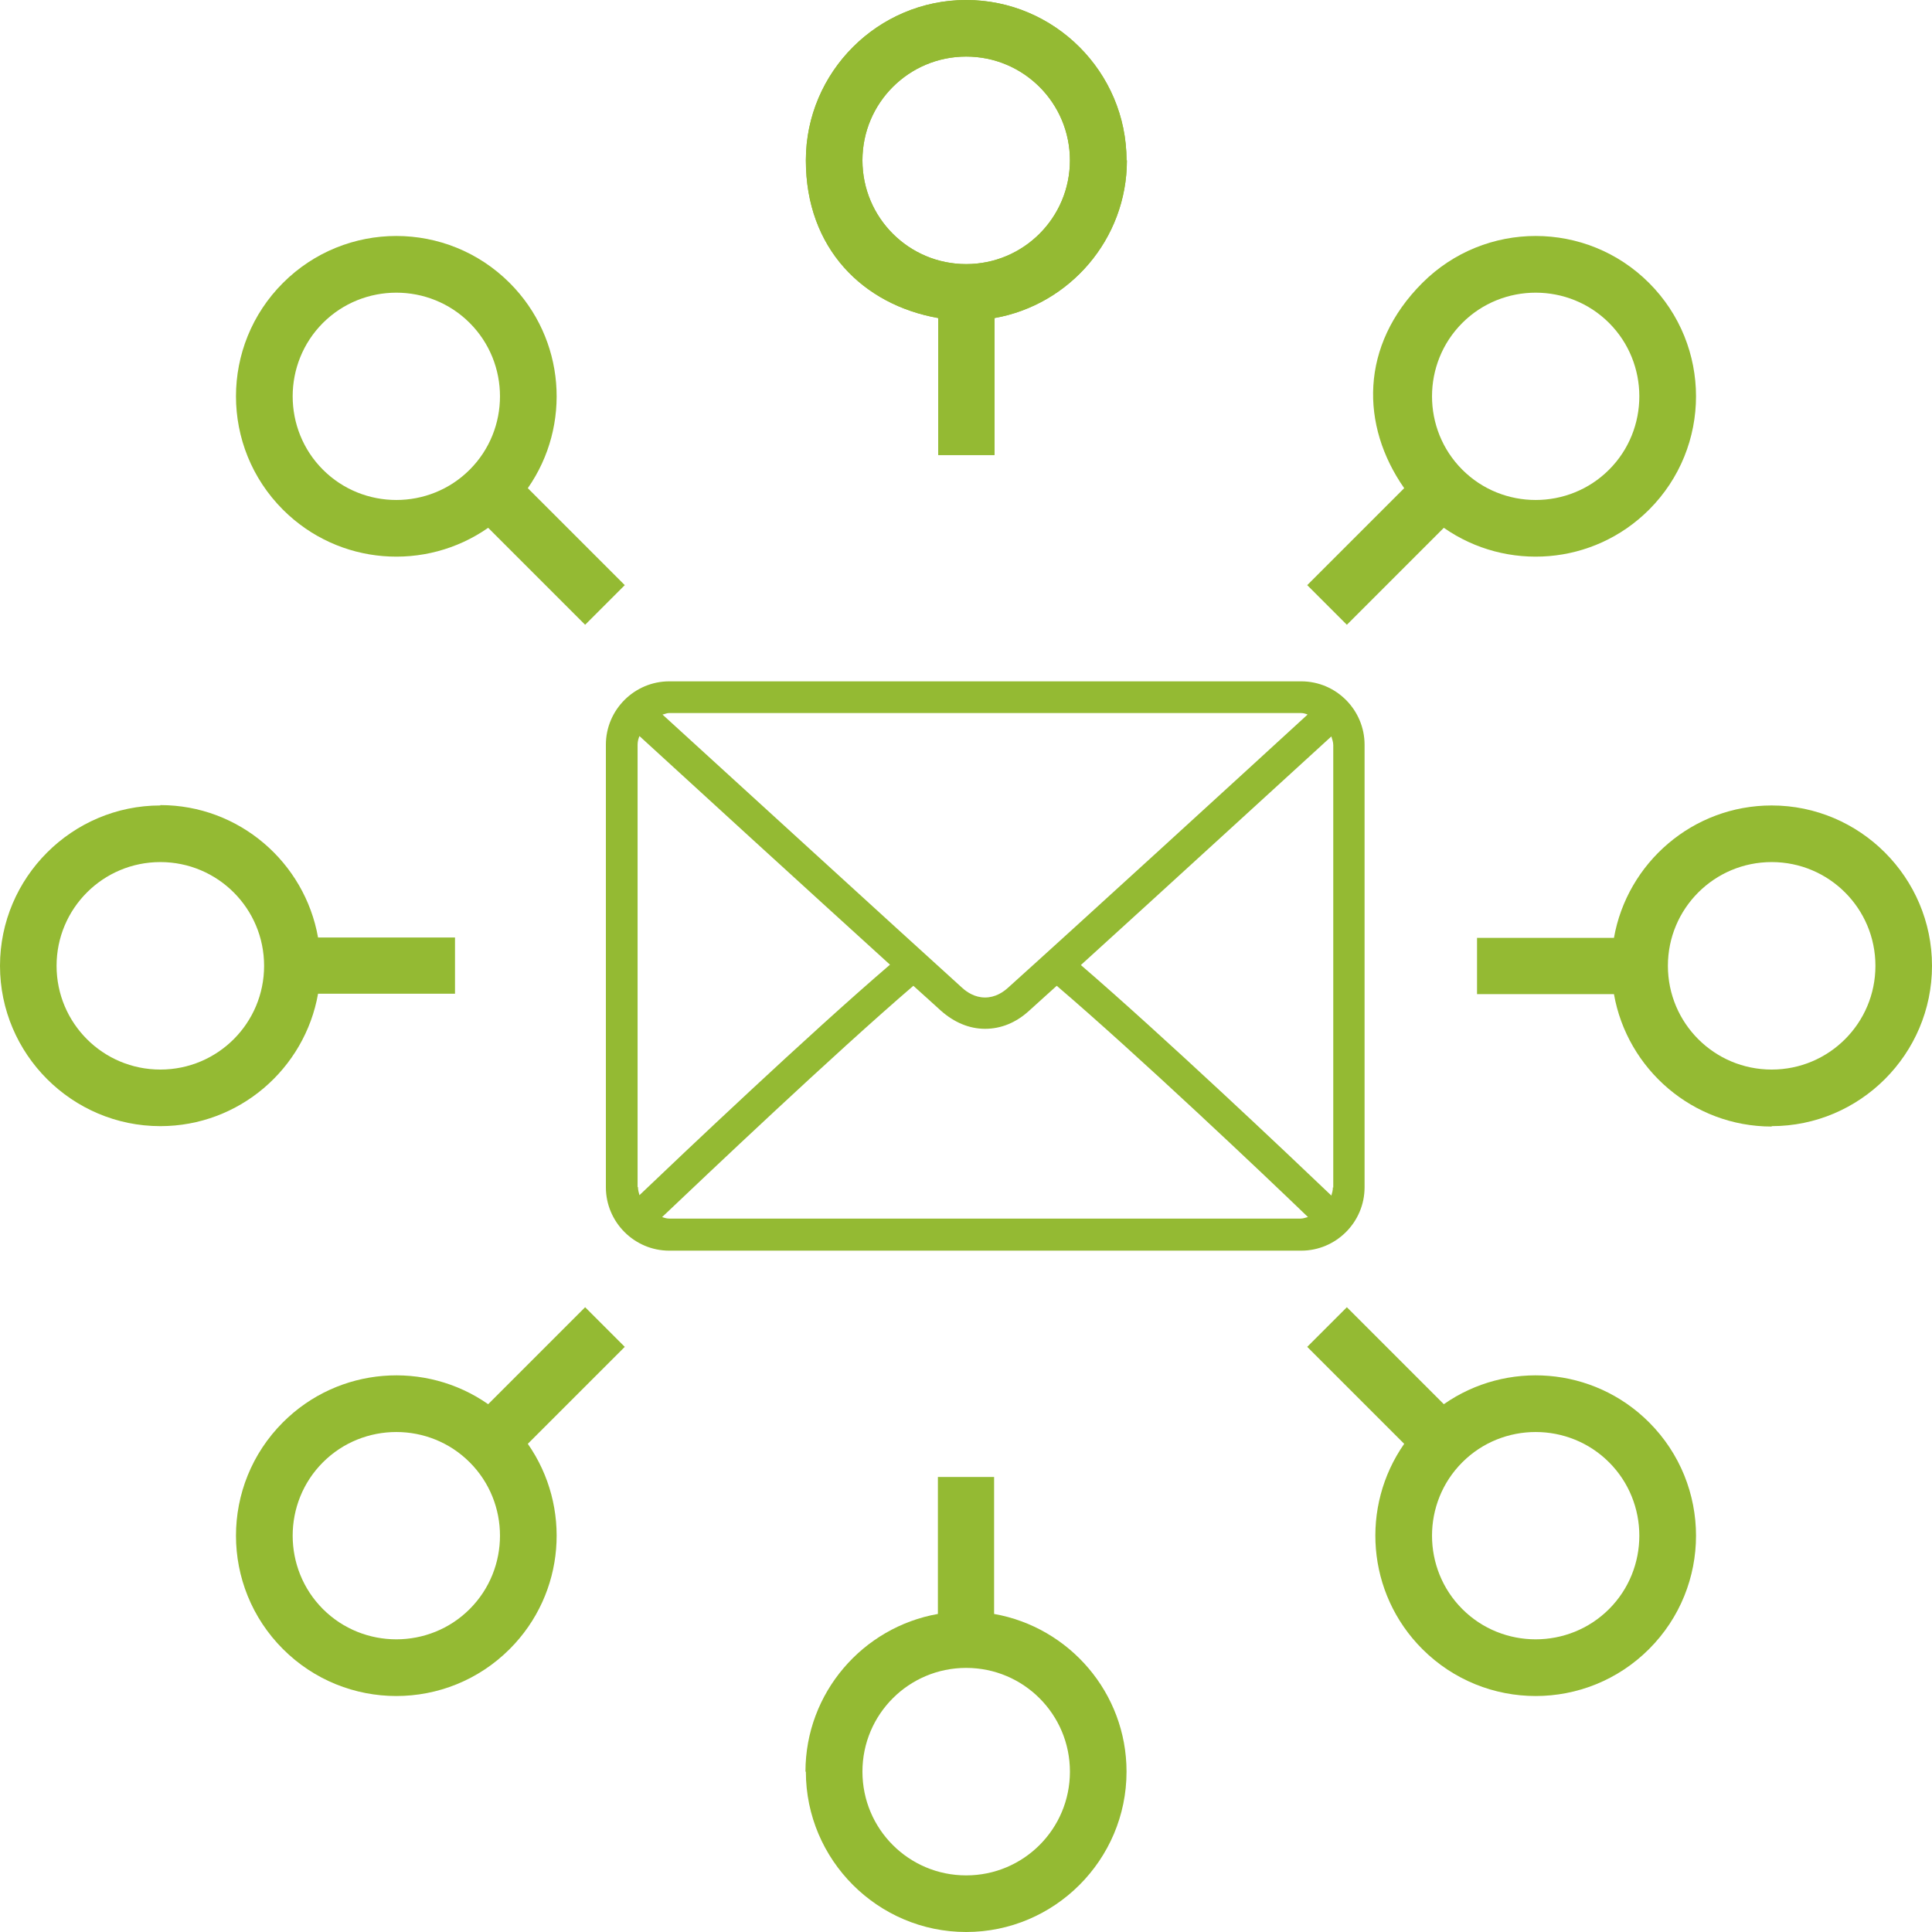
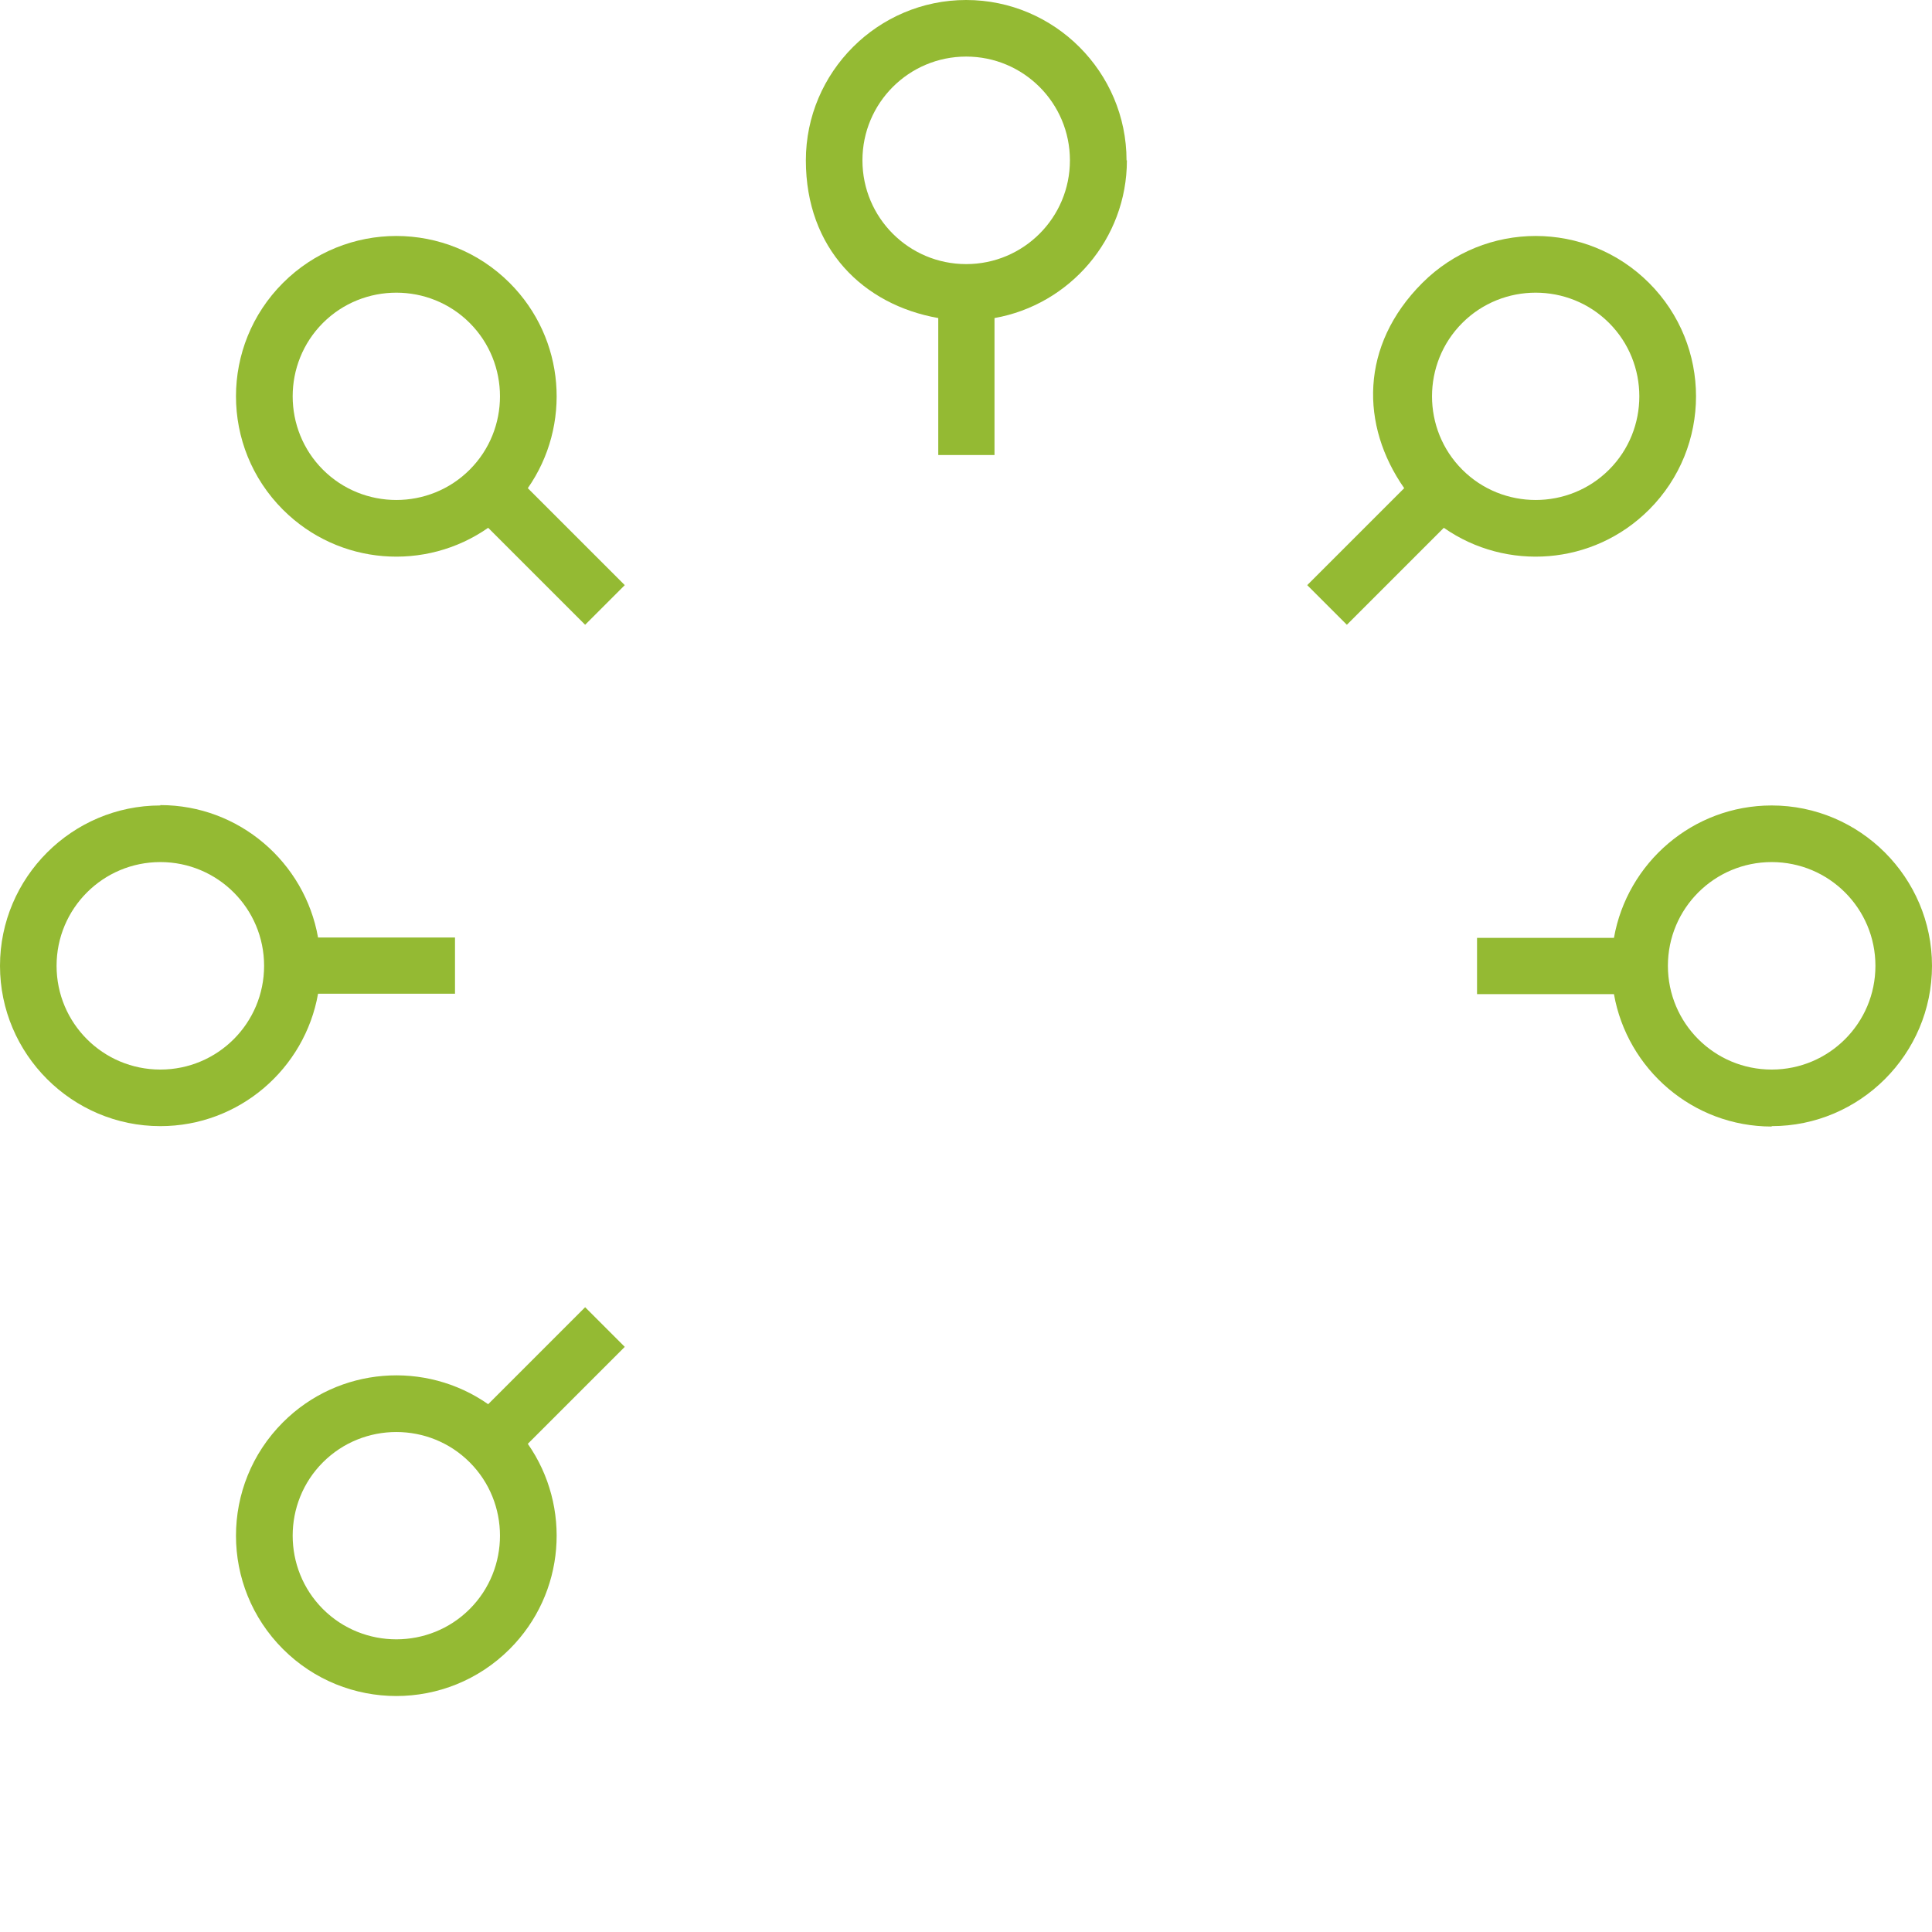
<svg xmlns="http://www.w3.org/2000/svg" width="53" height="53" viewBox="0 0 53 53" fill="none">
  <path d="M30.904 4.399C30.904 1.977 28.927 0 26.505 0C24.084 0 22.107 1.977 22.107 4.399C22.107 6.82 23.68 8.362 25.739 8.725V12.482H27.282V8.725C29.341 8.362 30.914 6.562 30.914 4.399H30.904ZM26.505 7.245C24.932 7.245 23.659 5.972 23.659 4.399C23.659 2.825 24.932 1.552 26.505 1.552C28.078 1.552 29.351 2.825 29.351 4.399C29.351 5.972 28.078 7.245 26.505 7.245Z" fill="#94BA33" />
-   <path d="M30.904 4.399C30.904 1.977 28.927 0 26.505 0C24.084 0 22.107 1.977 22.107 4.399C22.107 6.82 23.68 8.362 25.739 8.725V12.482H27.282V8.725C29.341 8.362 30.914 6.562 30.914 4.399H30.904ZM26.505 7.245C24.932 7.245 23.659 5.972 23.659 4.399C23.659 2.825 24.932 1.552 26.505 1.552C28.078 1.552 29.351 2.825 29.351 4.399C29.351 5.972 28.078 7.245 26.505 7.245Z" fill="#94BA33" />
-   <path d="M22.107 48.601C22.107 51.023 24.083 53 26.505 53C28.927 53 30.904 51.023 30.904 48.601C30.904 46.438 29.331 44.638 27.271 44.275V40.518H25.729V44.275C23.669 44.638 22.096 46.438 22.096 48.601H22.107ZM26.505 45.755C28.078 45.755 29.351 47.028 29.351 48.601C29.351 50.175 28.078 51.447 26.505 51.447C24.932 51.447 23.659 50.175 23.659 48.601C23.659 47.028 24.932 45.755 26.505 45.755Z" fill="#94BA33" />
  <path d="M45.238 13.982C46.956 12.264 46.956 9.48 45.238 7.762C43.52 6.044 40.736 6.044 39.018 7.762C37.3 9.48 37.32 11.674 38.521 13.392L35.861 16.052L36.948 17.139L39.608 14.479C41.326 15.68 43.706 15.514 45.238 13.982ZM40.115 12.885C39.007 11.778 39.007 9.967 40.115 8.859C41.222 7.752 43.033 7.752 44.141 8.859C45.248 9.967 45.248 11.778 44.141 12.885C43.033 13.993 41.222 13.993 40.115 12.885Z" fill="#94BA33" />
  <path d="M7.762 39.018C6.044 40.736 6.044 43.52 7.762 45.238C9.48 46.956 12.264 46.956 13.982 45.238C15.514 43.706 15.68 41.326 14.479 39.608L17.139 36.948L16.052 35.861L13.392 38.521C11.674 37.32 9.294 37.486 7.762 39.018ZM12.885 40.115C13.993 41.222 13.993 43.033 12.885 44.141C11.778 45.248 9.967 45.248 8.859 44.141C7.752 43.033 7.752 41.222 8.859 40.115C9.967 39.007 11.778 39.007 12.885 40.115Z" fill="#94BA33" />
  <path d="M48.602 30.893C51.023 30.893 53 28.917 53 26.495C53 24.073 51.023 22.096 48.602 22.096C46.438 22.096 44.638 23.669 44.275 25.729H40.519V27.271H44.275C44.638 29.331 46.438 30.904 48.602 30.904V30.893ZM45.755 26.495C45.755 24.922 47.028 23.649 48.602 23.649C50.175 23.649 51.448 24.922 51.448 26.495C51.448 28.068 50.175 29.341 48.602 29.341C47.028 29.341 45.755 28.068 45.755 26.495Z" fill="#94BA33" />
  <path d="M4.399 22.096C1.977 22.096 0 24.073 0 26.495C0 28.917 1.977 30.893 4.399 30.893C6.562 30.893 8.362 29.32 8.725 27.261H12.482V25.719H8.725C8.362 23.659 6.562 22.086 4.399 22.086V22.096ZM7.245 26.495C7.245 28.068 5.972 29.341 4.399 29.341C2.825 29.341 1.552 28.068 1.552 26.495C1.552 24.922 2.825 23.649 4.399 23.649C5.972 23.649 7.245 24.922 7.245 26.495Z" fill="#94BA33" />
-   <path d="M39.018 45.238C40.736 46.956 43.52 46.956 45.238 45.238C46.956 43.52 46.956 40.736 45.238 39.018C43.706 37.486 41.326 37.32 39.608 38.521L36.948 35.861L35.861 36.948L38.521 39.608C37.32 41.326 37.486 43.706 39.018 45.238ZM40.115 40.115C41.222 39.007 43.033 39.007 44.141 40.115C45.248 41.222 45.248 43.033 44.141 44.141C43.033 45.248 41.222 45.248 40.115 44.141C39.007 43.033 39.007 41.222 40.115 40.115Z" fill="#94BA33" />
  <path d="M13.982 7.762C12.264 6.044 9.48 6.044 7.762 7.762C6.044 9.48 6.044 12.264 7.762 13.982C9.294 15.514 11.674 15.68 13.392 14.479L16.052 17.139L17.139 16.052L14.479 13.392C15.68 11.674 15.514 9.294 13.982 7.762ZM12.885 12.885C11.778 13.993 9.967 13.993 8.859 12.885C7.752 11.778 7.752 9.967 8.859 8.859C9.967 7.752 11.778 7.752 12.885 8.859C13.993 9.967 13.993 11.778 12.885 12.885Z" fill="#94BA33" />
-   <path d="M35.696 18.691H18.36C17.408 18.691 16.621 19.468 16.621 20.43V32.57C16.621 33.522 17.398 34.309 18.36 34.309H35.696C36.648 34.309 37.434 33.532 37.434 32.57V20.43C37.434 19.478 36.658 18.691 35.696 18.691ZM18.36 19.561H35.696C35.758 19.561 35.82 19.581 35.871 19.602C34.371 20.979 29.393 25.532 27.654 27.095C27.519 27.219 27.302 27.364 27.023 27.364C26.743 27.364 26.526 27.219 26.391 27.095C24.653 25.522 19.674 20.968 18.174 19.602C18.236 19.592 18.288 19.561 18.35 19.561H18.36ZM17.491 32.57V20.43C17.491 20.347 17.511 20.264 17.542 20.192C18.691 21.248 22.169 24.425 24.415 26.464C22.169 28.389 18.691 31.69 17.542 32.787C17.522 32.715 17.501 32.642 17.501 32.56L17.491 32.57ZM35.696 33.429H18.36C18.288 33.429 18.226 33.408 18.163 33.388C19.364 32.249 22.852 28.937 25.056 27.043C25.346 27.302 25.605 27.54 25.812 27.726C26.174 28.047 26.588 28.223 27.023 28.223C27.457 28.223 27.871 28.058 28.233 27.726C28.441 27.54 28.699 27.302 28.989 27.043C31.194 28.927 34.692 32.239 35.882 33.388C35.82 33.398 35.758 33.429 35.685 33.429H35.696ZM36.565 32.57C36.565 32.653 36.544 32.725 36.523 32.798C35.364 31.69 31.887 28.399 29.651 26.474C31.908 24.425 35.375 21.248 36.523 20.202C36.544 20.275 36.575 20.358 36.575 20.44V32.58L36.565 32.57Z" fill="#94BA33" />
</svg>